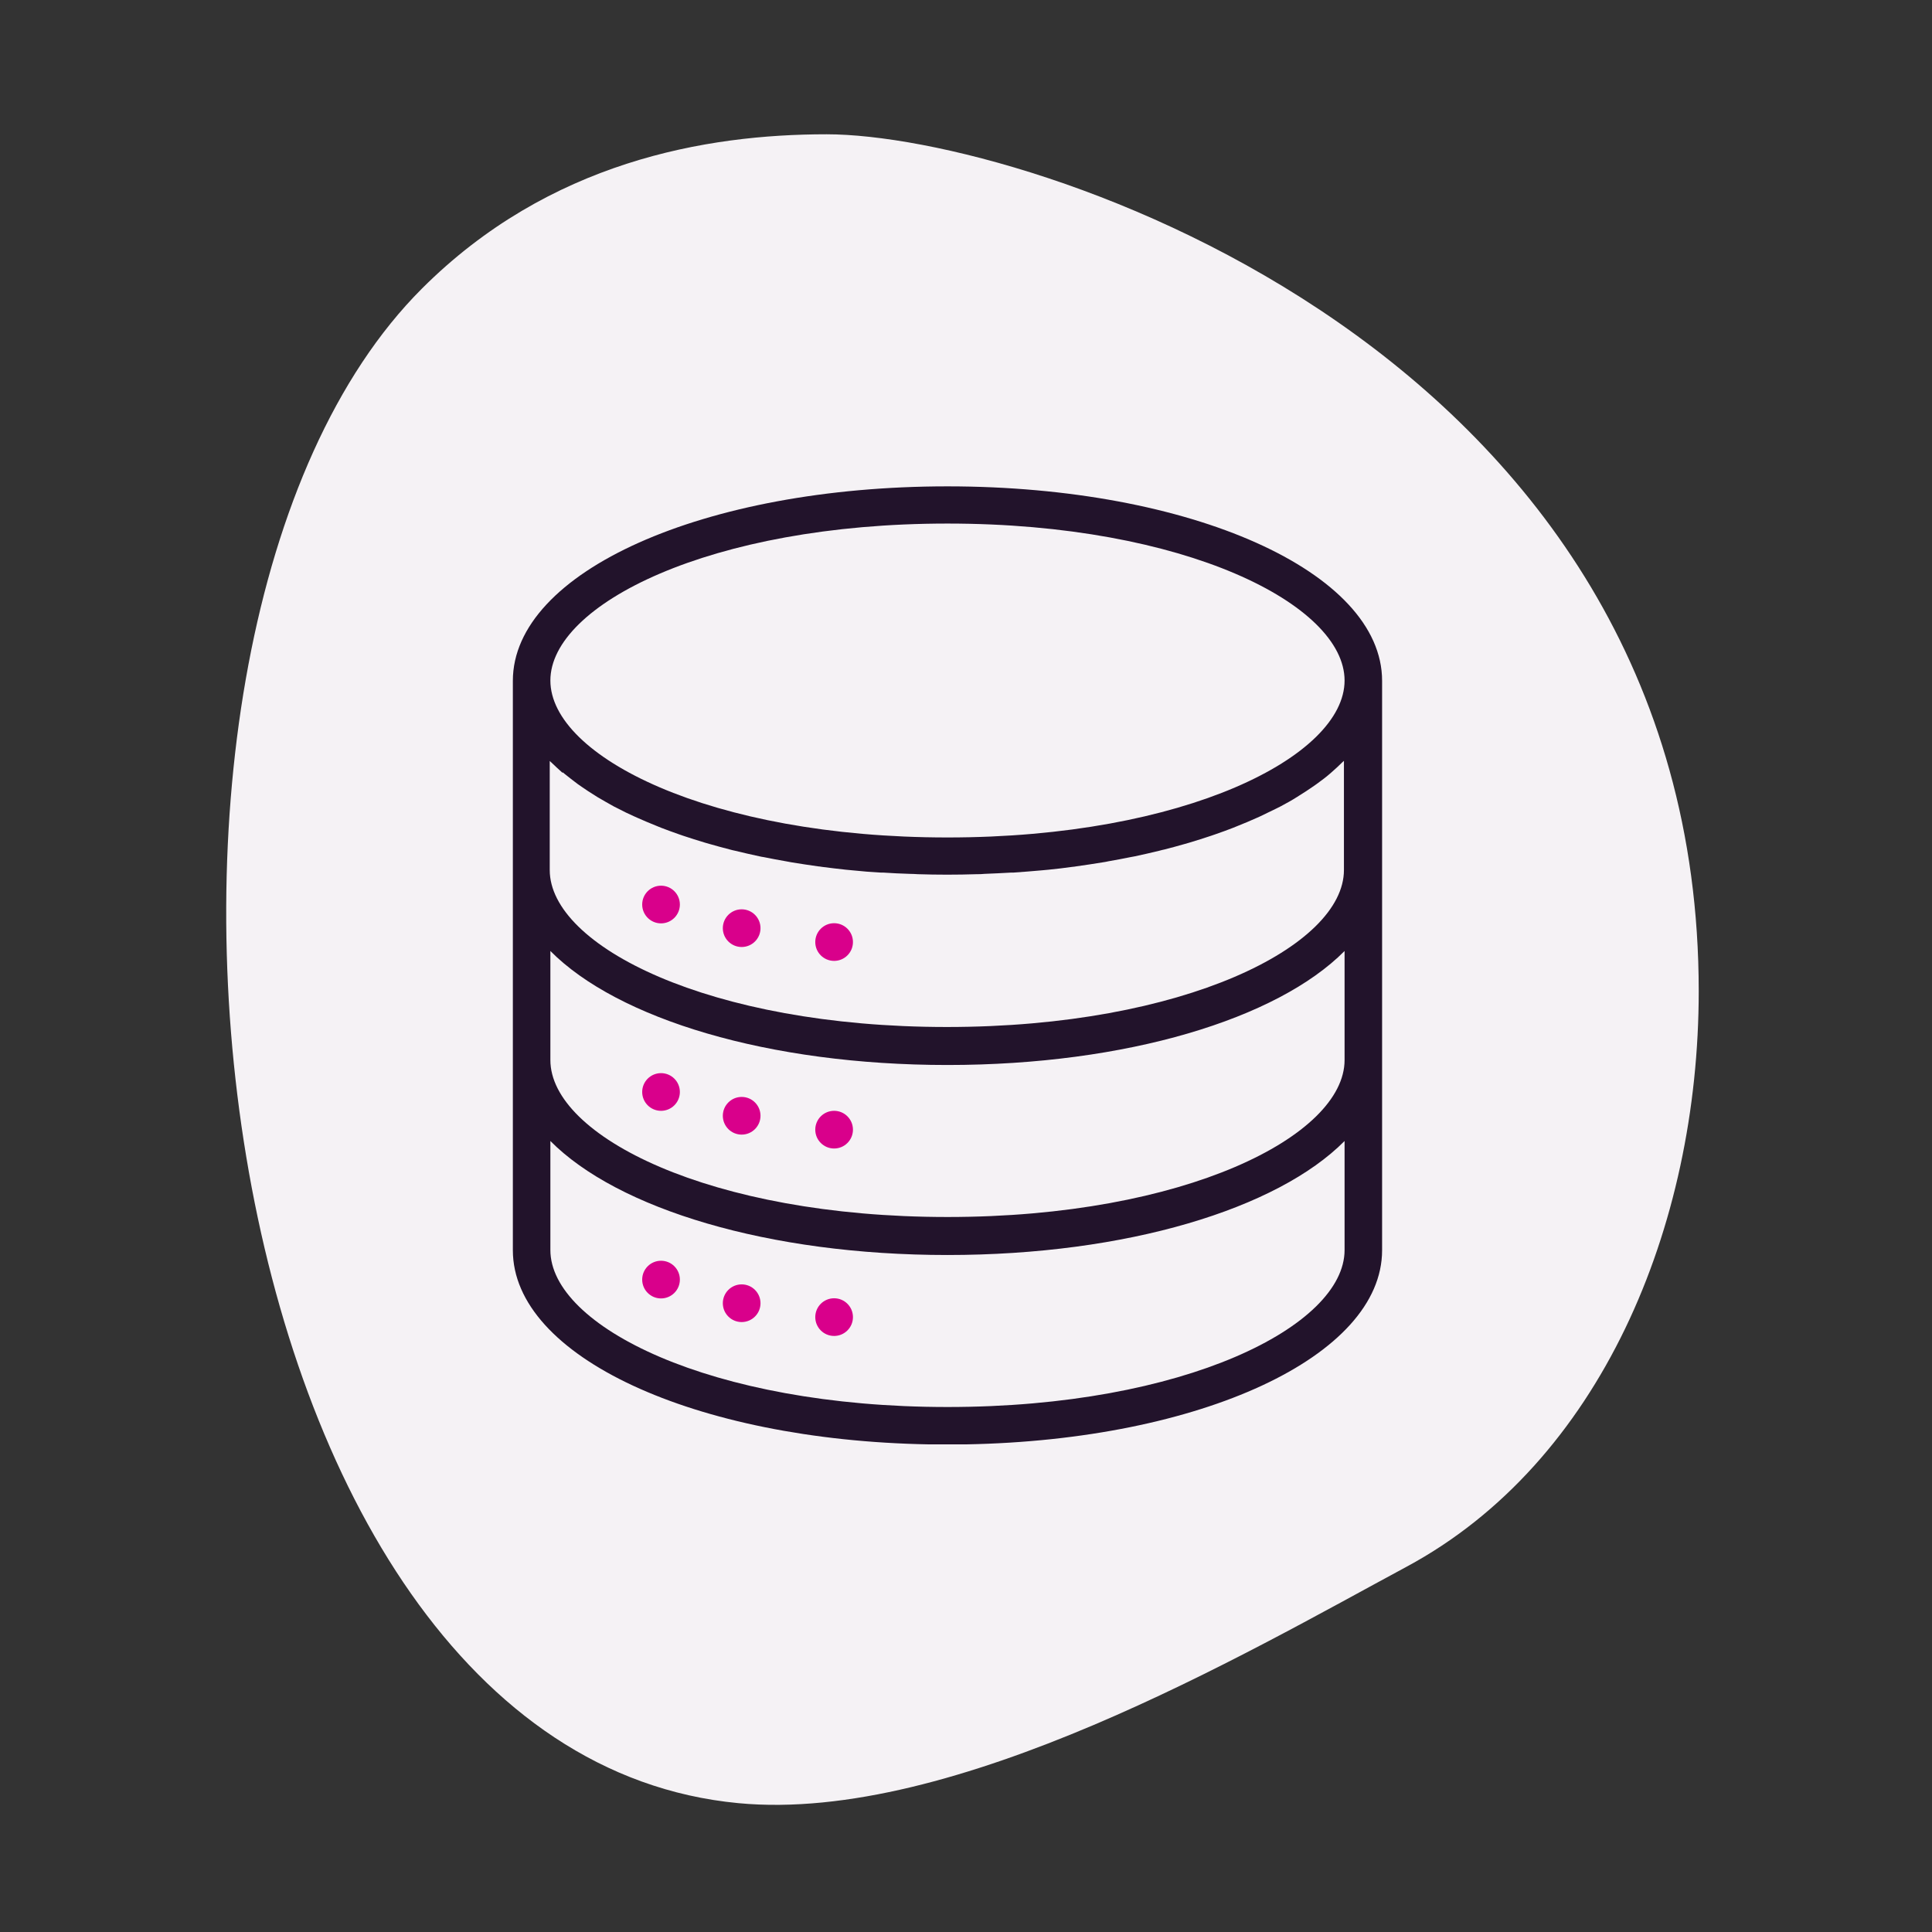
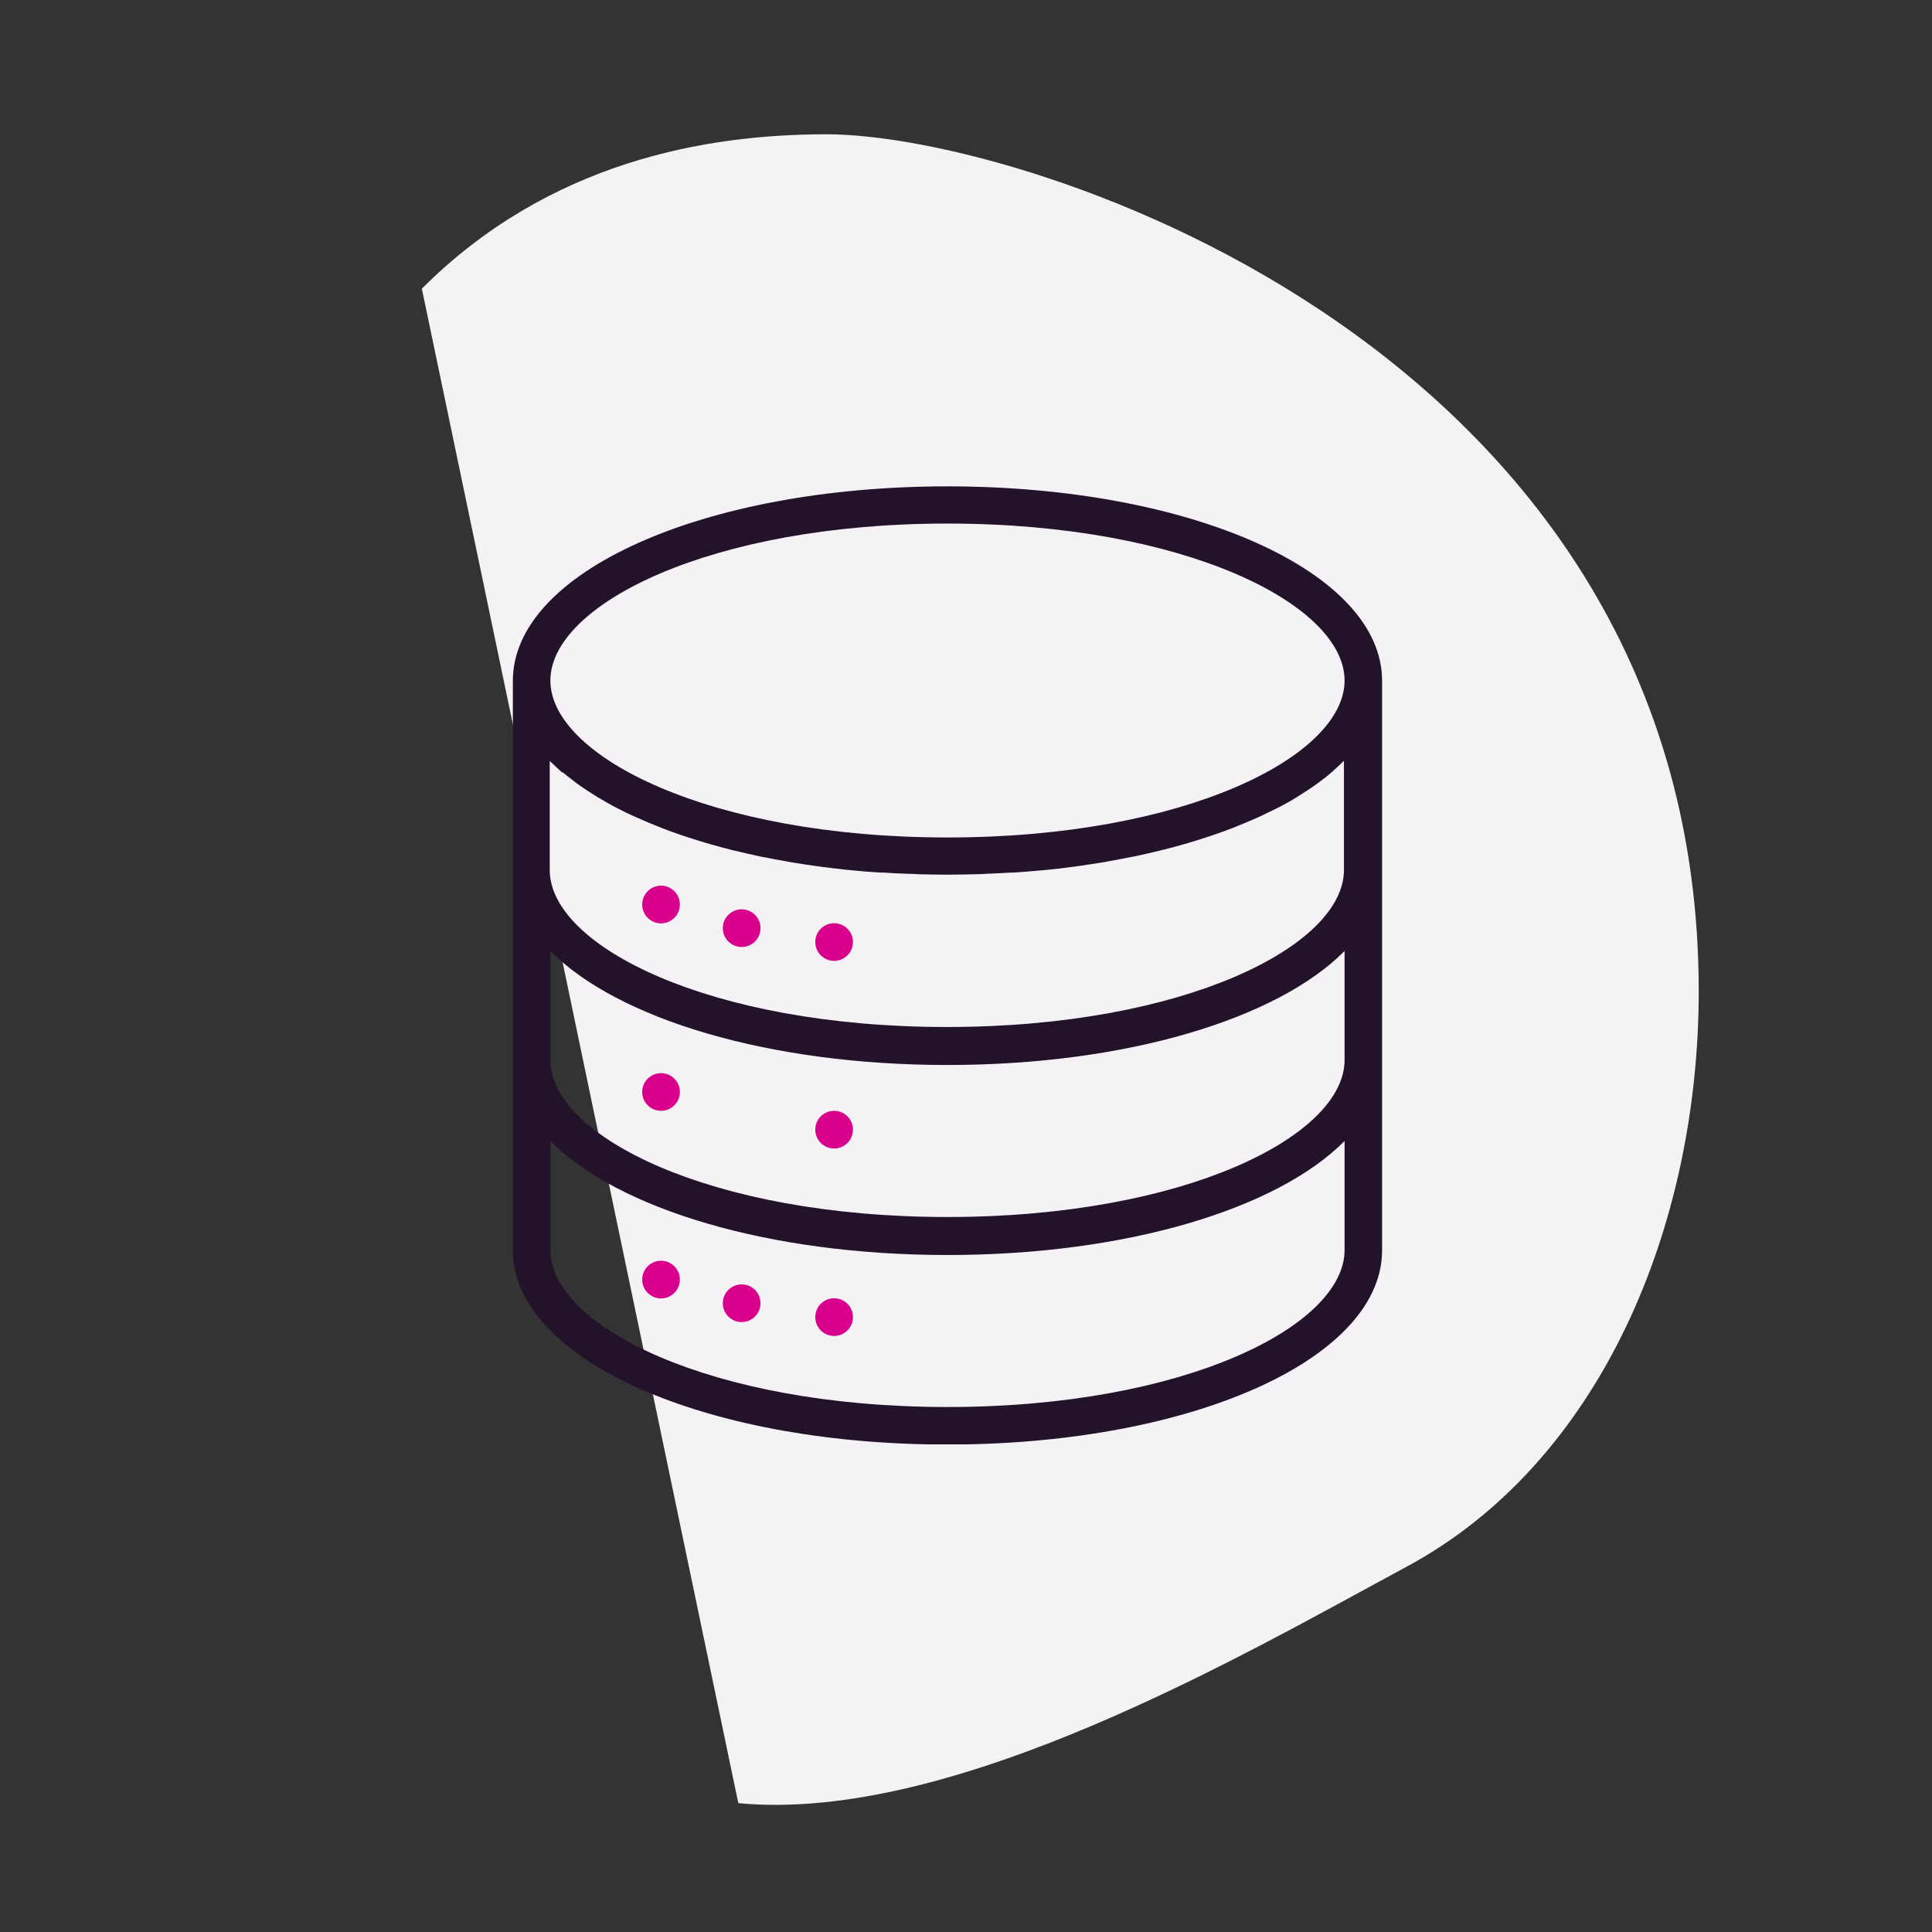
<svg xmlns="http://www.w3.org/2000/svg" viewBox="0 0 121 121">
  <rect x="0" y="0" width="121" height="121" fill="#333333" stroke="none" />
  <defs>
    <style>
      .cls-1 {
        fill: #22132b;
      }

      .cls-1, .cls-2, .cls-3 {
        stroke-width: 0px;
      }

      .cls-2 {
        fill: #d9008b;
      }

      .cls-3 {
        fill: #f5f2f5;
      }
    </style>
  </defs>
  <g id="BLOBS">
-     <path class="cls-3" d="m26.42,18.08c7.97-7.97,17.8-9.67,25.35-9.67,12.63,0,54.62,13.53,54.62,53.66,0,14.8-6.18,29.53-18.29,36.05-10.08,5.43-28.31,16.1-41.86,14.81C12.24,109.7,4.67,39.83,26.42,18.08h0Z" />
+     <path class="cls-3" d="m26.42,18.08c7.97-7.97,17.8-9.67,25.35-9.67,12.63,0,54.62,13.53,54.62,53.66,0,14.8-6.18,29.53-18.29,36.05-10.08,5.43-28.31,16.1-41.86,14.81h0Z" />
  </g>
  <g id="ICONS">
    <g>
      <circle class="cls-2" cx="41.4" cy="56.65" r="1.18" />
      <circle class="cls-2" cx="41.4" cy="68.39" r="1.18" />
      <circle class="cls-2" cx="41.4" cy="80.14" r="1.18" />
      <path class="cls-1" d="m60.51,90.46c14.7-.27,26.05-5.51,26.05-12.16v-11.87s0,0,0-.01c0,0,0-.01,0-.02v-11.87s0,0,0,0c0,0,0-.02,0-.02v-11.87c0-6.83-11.96-12.18-27.22-12.18s-27.22,5.35-27.22,12.18v11.87s0,.02,0,.02c0,0,0,0,0,0v11.87s0,.02,0,.03c0,0,0,0,0,0v11.87c0,6.65,11.35,11.9,26.05,12.16h2.35Zm23.7-30.9v6.83c0,4.75-10,9.83-24.87,9.83s-24.87-5.08-24.87-9.83v-6.83c4.21,4.25,13.65,7.14,24.87,7.14s20.66-2.89,24.87-7.14Zm-24.87-26.77c14.88,0,24.87,5.08,24.87,9.83s-10,9.83-24.87,9.83-24.87-5.08-24.87-9.83,10-9.83,24.87-9.83Zm-24.08,15.59s.05.04.08.07c.27.22.56.44.85.66.08.06.15.11.23.16.27.19.55.37.84.55.05.03.09.06.14.09.34.2.69.4,1.05.6.08.04.17.09.26.13.32.17.65.33.99.48.07.03.13.06.2.09.4.18.81.35,1.23.52.09.04.18.07.27.11.37.14.74.28,1.12.41.09.03.17.06.26.09.45.15.92.3,1.39.44.09.03.19.05.28.08.41.12.83.23,1.25.34.11.03.22.06.33.08.5.12,1.01.24,1.53.35.09.02.18.04.27.05.45.09.91.18,1.38.26.13.02.26.05.38.07.54.09,1.09.17,1.65.25.08,0,.15.02.23.03.5.07,1,.12,1.51.18.14.01.29.03.43.04.58.06,1.17.11,1.76.14.05,0,.1,0,.15,0,.55.04,1.11.06,1.67.08.16,0,.32.01.48.02.61.02,1.23.03,1.85.03s1.24-.01,1.85-.03c.16,0,.32,0,.48-.02.56-.02,1.12-.05,1.67-.08.05,0,.1,0,.15,0,.6-.04,1.18-.09,1.76-.14.15-.01.29-.03.43-.04.51-.05,1.01-.11,1.51-.18.08,0,.15-.02.23-.03.56-.08,1.11-.16,1.65-.25.13-.02.26-.04.38-.07.47-.08.93-.17,1.38-.26.09-.02.18-.03.27-.05.52-.11,1.03-.23,1.53-.35.11-.03.22-.06.33-.08.42-.11.84-.22,1.25-.34.09-.03.19-.05.28-.08.47-.14.94-.29,1.39-.44.09-.03.18-.06.26-.09.38-.13.76-.27,1.12-.41.09-.04.18-.07.27-.11.42-.17.84-.34,1.23-.52.07-.03.13-.06.2-.09.34-.16.67-.32.99-.48.09-.04.17-.09.26-.13.36-.19.72-.39,1.05-.6.05-.03.09-.06.14-.09.29-.18.57-.36.84-.55.08-.05.16-.11.23-.16.3-.22.59-.43.85-.66.03-.02.05-.04.08-.07.24-.21.47-.42.68-.63.03-.03.07-.06.11-.1v6.84c0,4.75-10,9.83-24.87,9.83s-24.87-5.08-24.87-9.83v-6.83s.07.06.11.1c.22.21.44.42.68.63Zm-.79,29.91v-6.83c4.21,4.25,13.65,7.14,24.87,7.14s20.66-2.89,24.87-7.14v6.83c0,4.75-10,9.83-24.87,9.83s-24.87-5.08-24.87-9.83Z" />
      <circle class="cls-2" cx="46.45" cy="58.13" r="1.18" />
      <circle class="cls-2" cx="52.24" cy="59" r="1.18" />
-       <circle class="cls-2" cx="46.45" cy="69.88" r="1.18" />
      <circle class="cls-2" cx="52.24" cy="70.75" r="1.18" />
      <circle class="cls-2" cx="46.45" cy="81.62" r="1.18" />
      <circle class="cls-2" cx="52.24" cy="82.49" r="1.18" />
    </g>
  </g>
</svg>